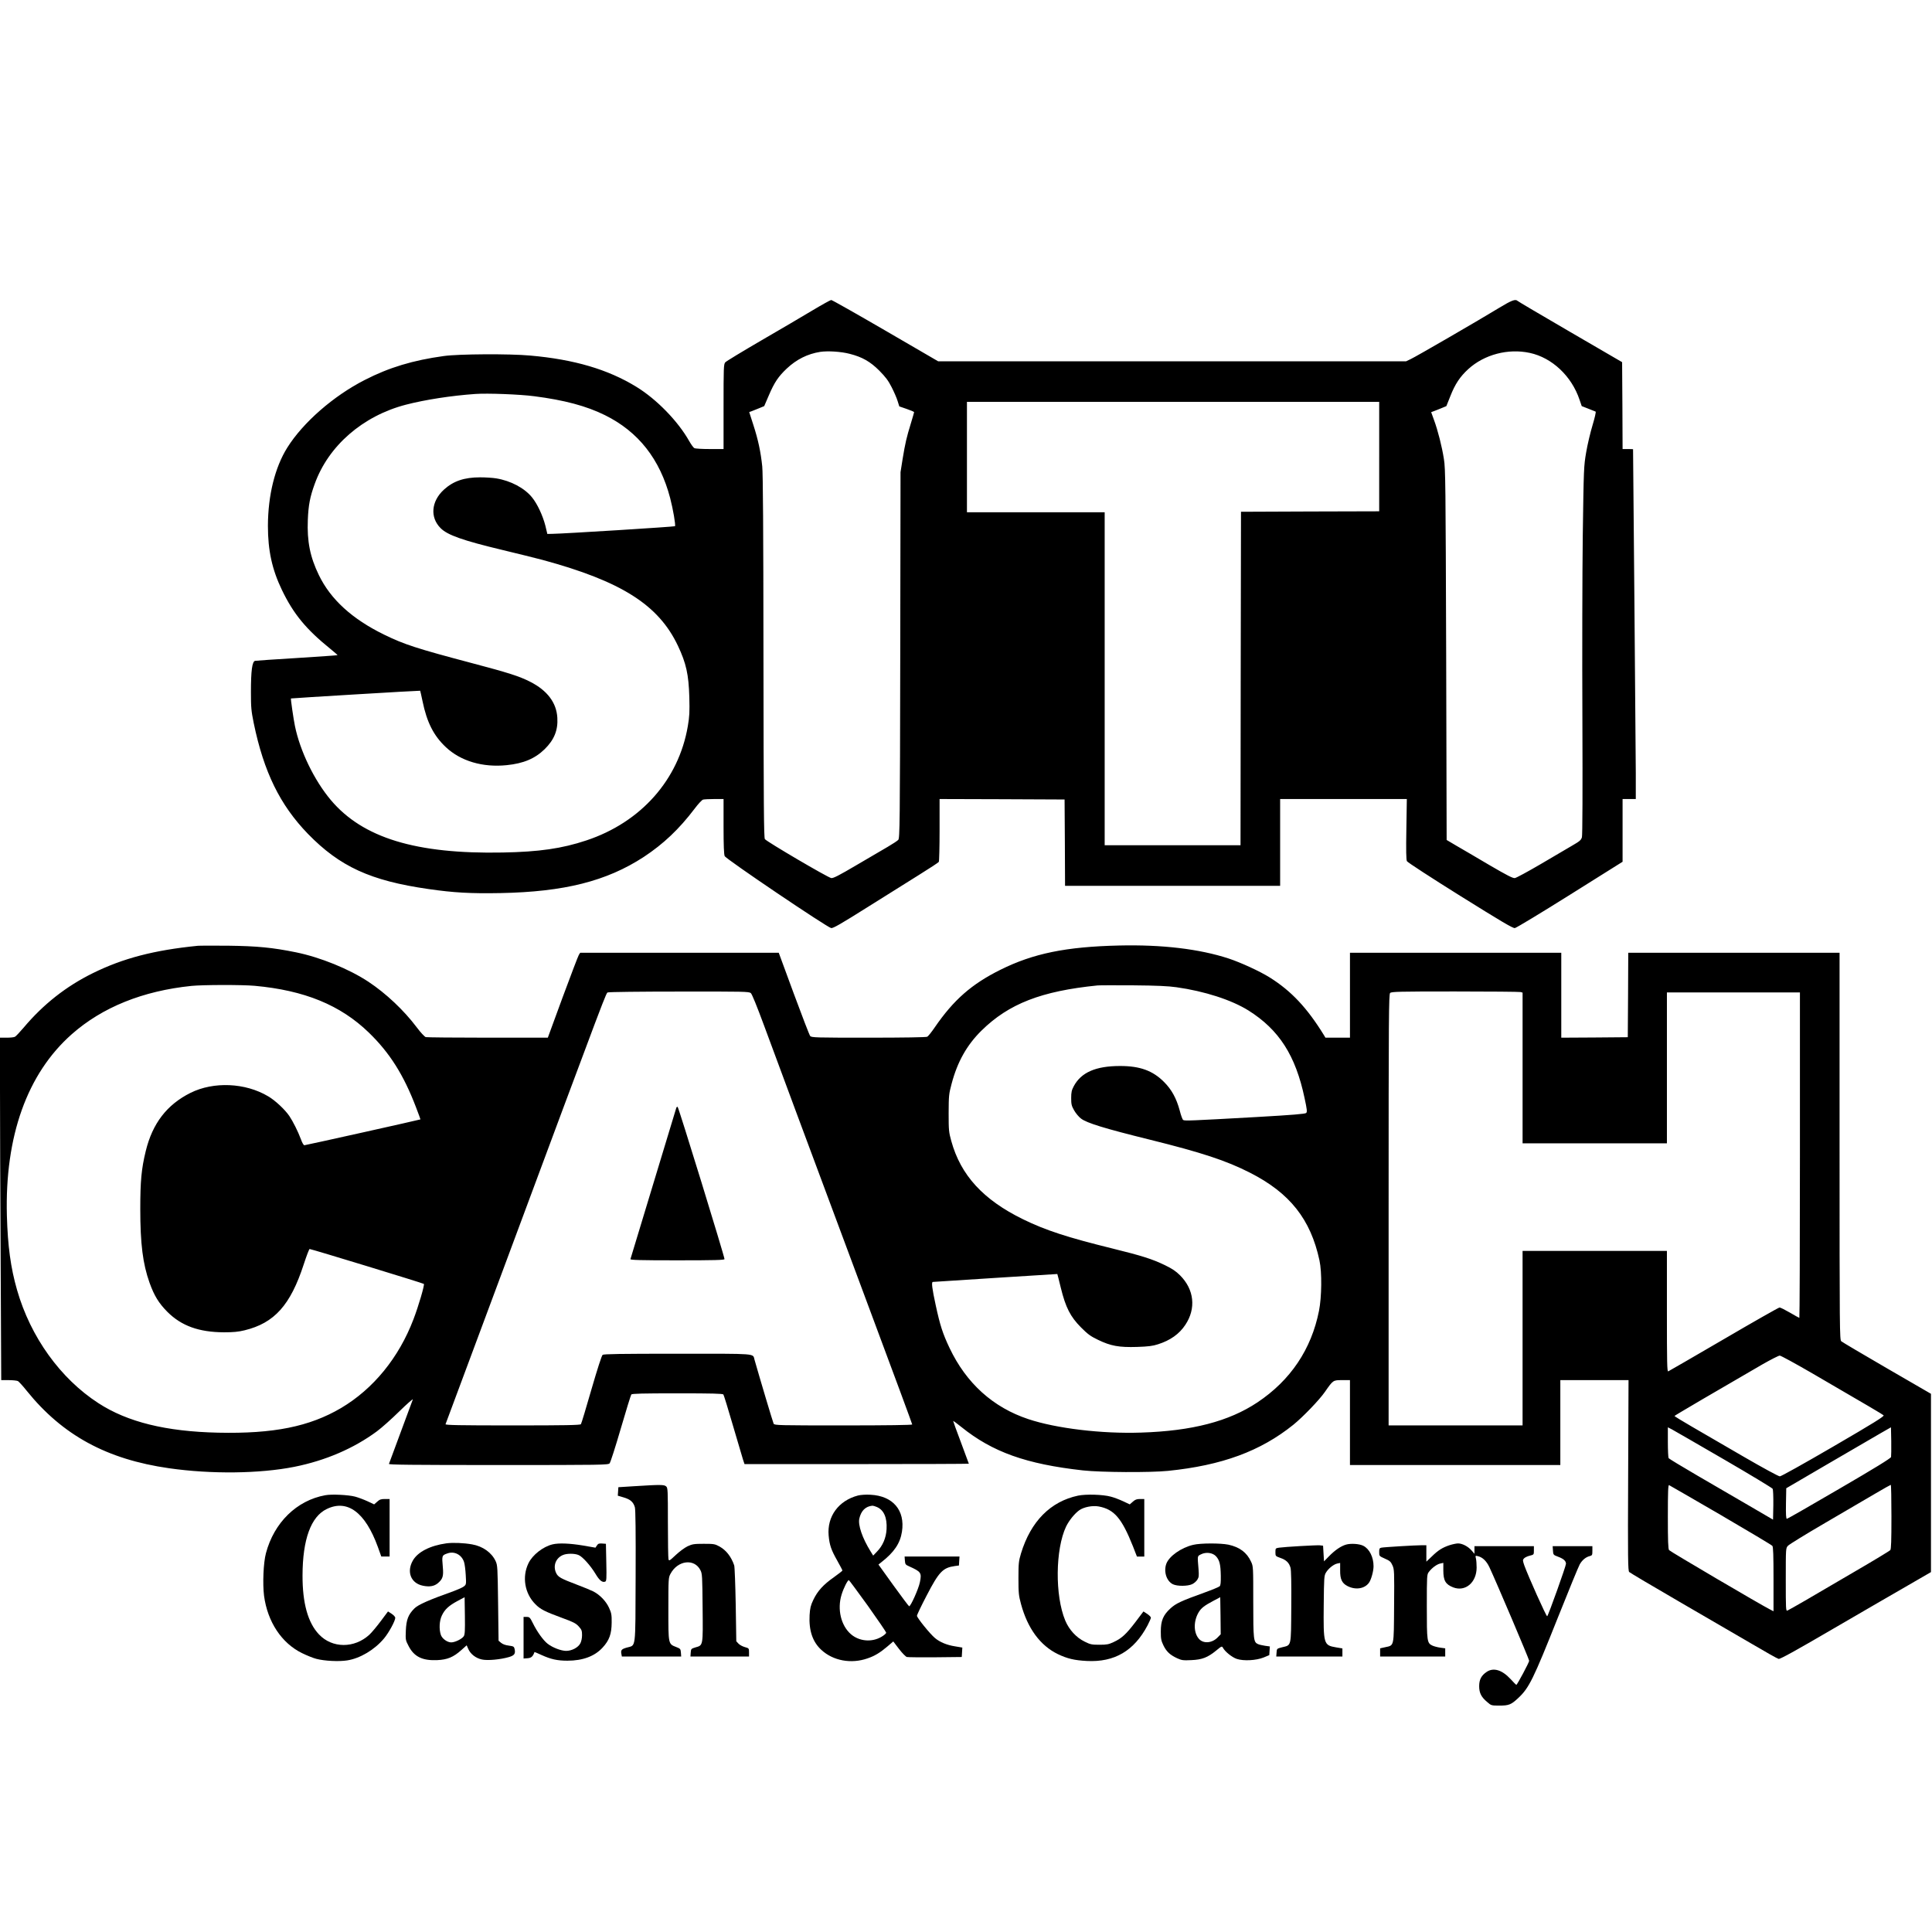
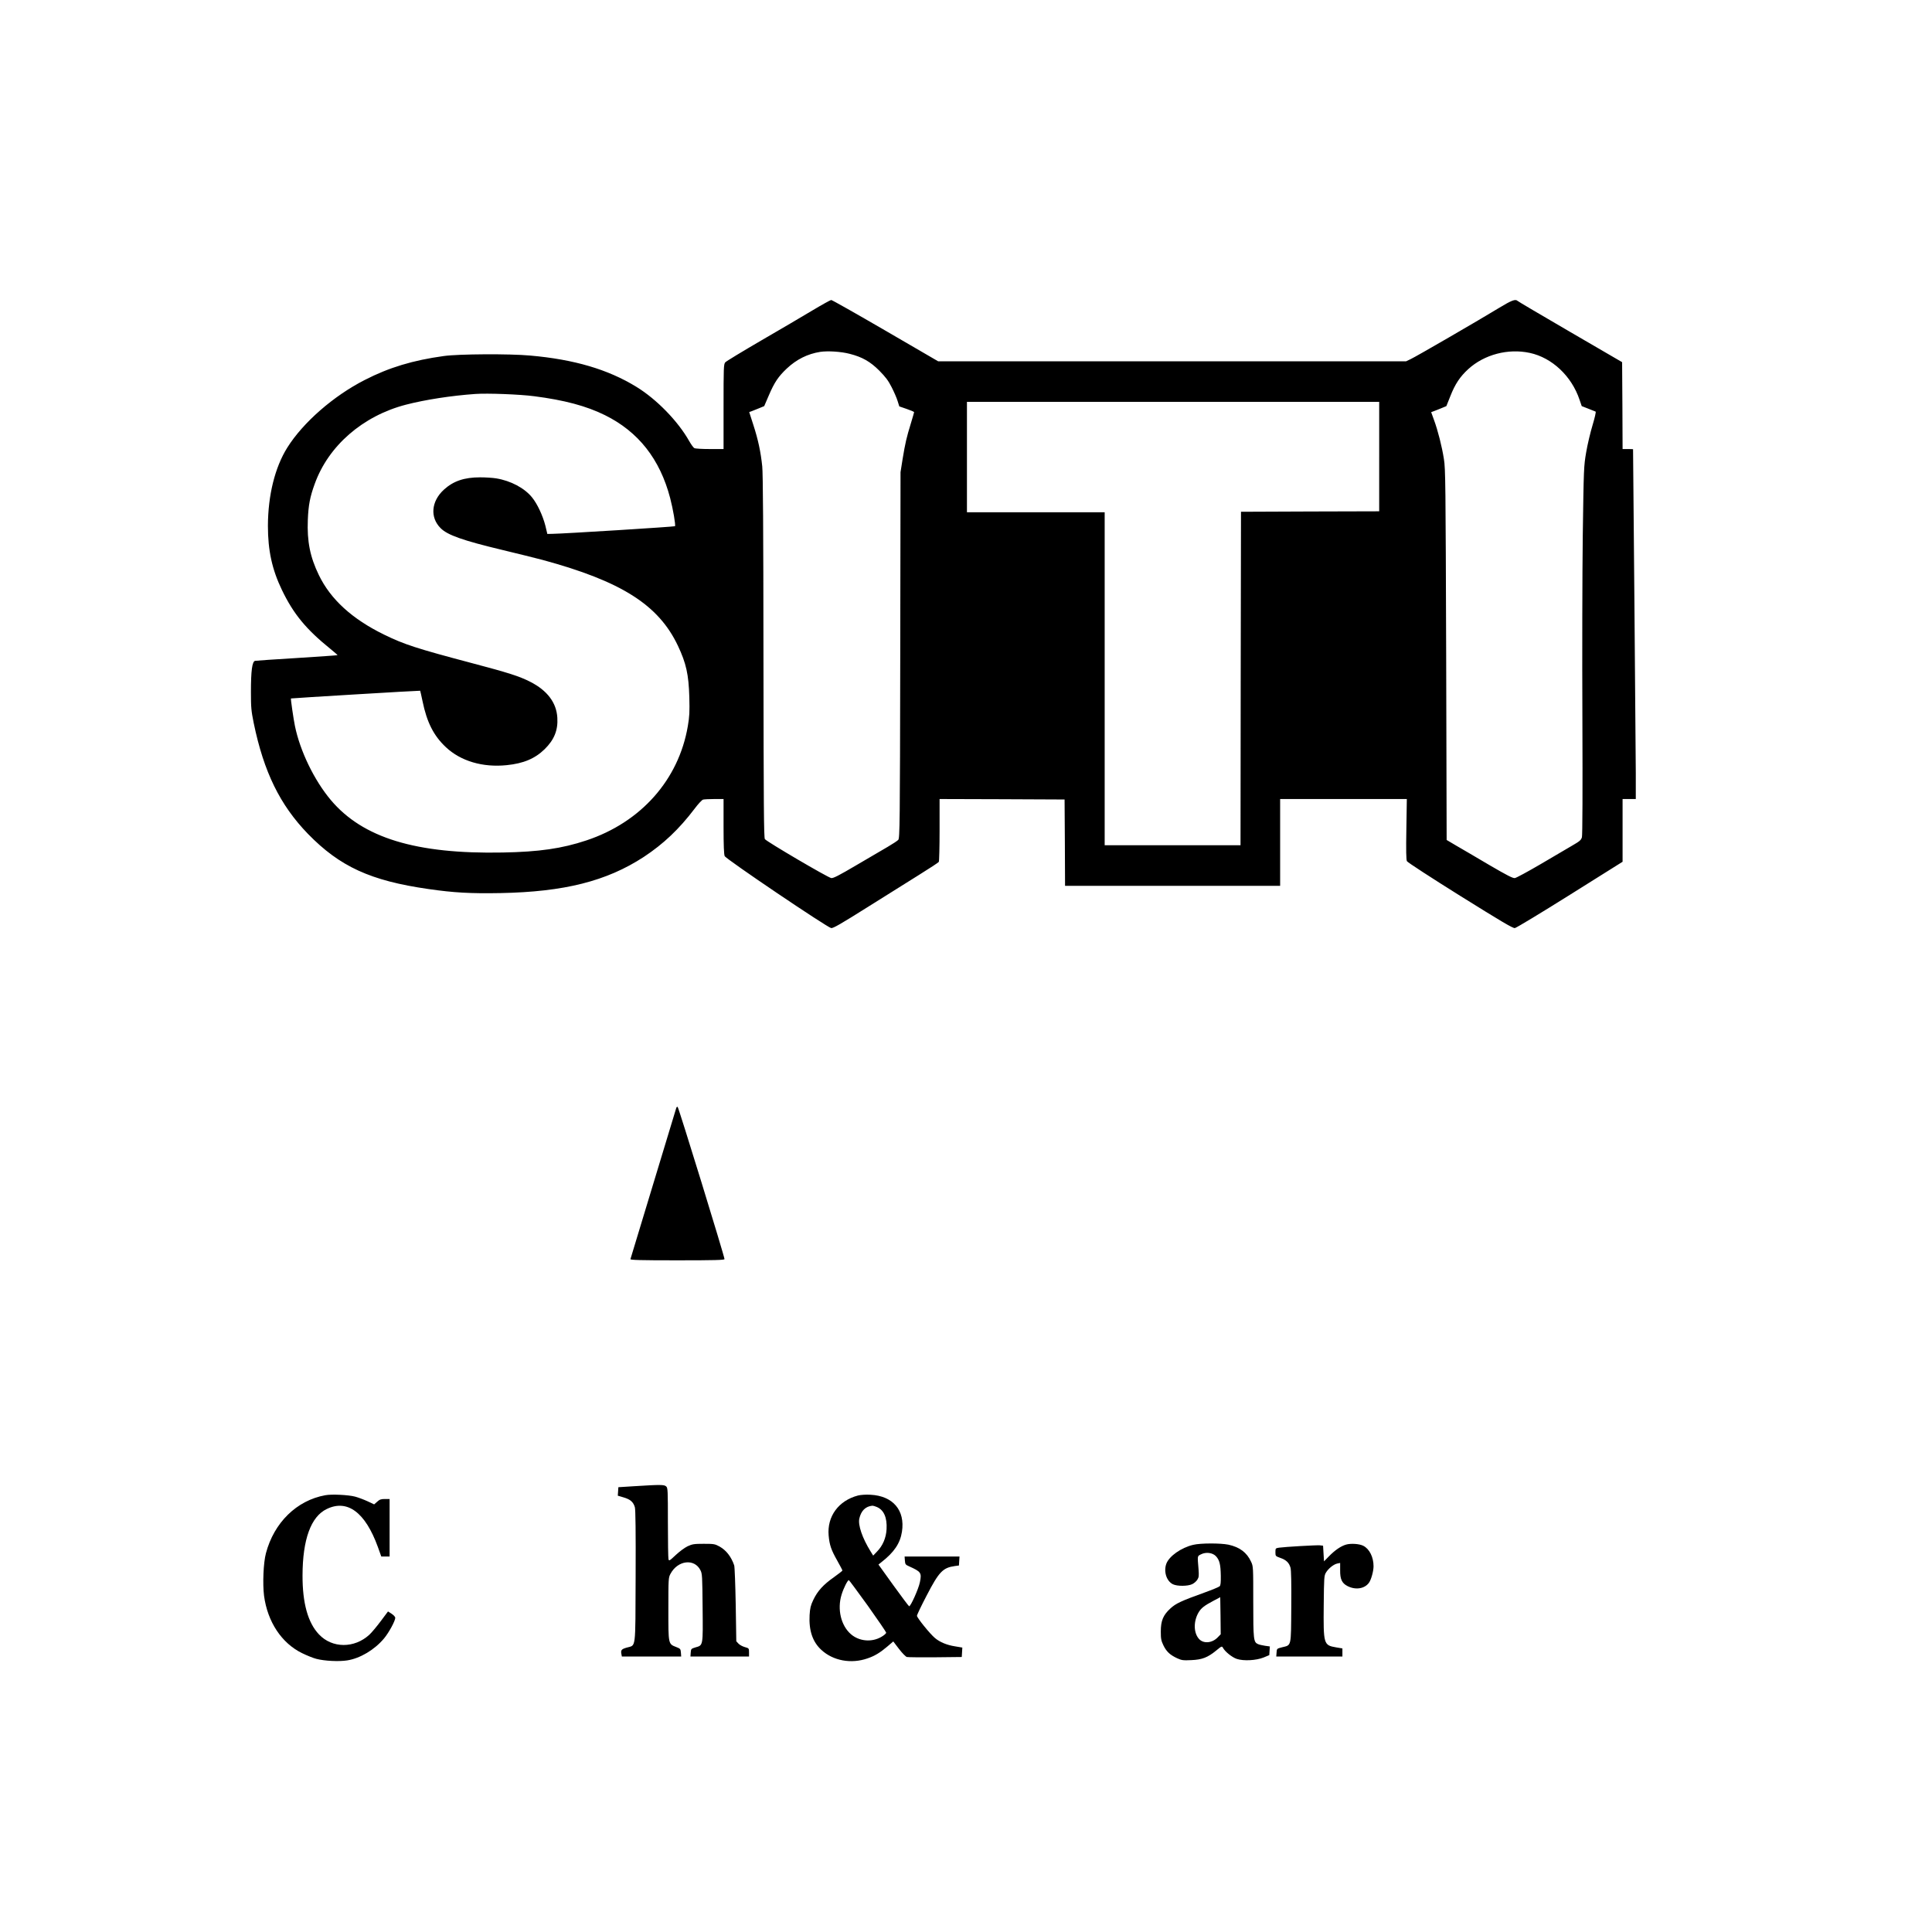
<svg xmlns="http://www.w3.org/2000/svg" version="1.0" width="2048pt" height="2048pt" viewBox="0 0 2048 2048" preserveAspectRatio="xMidYMid meet">
  <g transform="translate(0,2048) scale(0.1,-0.1)" fill="#000000" stroke="none">
    <path d="M8613 17190 c-99 -60 -345 -204 -545 -320 -199 -116 -371 -220 -380 -231 -17 -20 -18 -57 -18 -470 l0 -449 -146 0 c-80 0 -154 4 -164 10 -10 5 -34 39 -54 74 -118 210 -345 444 -561 576 -300 184 -658 290 -1125 331 -220 20 -759 17 -915 -5 -327 -45 -580 -121 -839 -254 -331 -169 -653 -450 -820 -716 -132 -210 -205 -507 -206 -830 0 -262 44 -463 149 -681 122 -253 255 -415 514 -624 43 -35 77 -65 75 -66 -2 -2 -194 -15 -428 -30 -234 -14 -434 -28 -446 -30 -31 -7 -44 -105 -44 -329 0 -167 3 -199 30 -333 107 -517 278 -866 574 -1172 339 -348 664 -497 1277 -585 268 -39 451 -49 764 -43 676 13 1125 126 1519 383 209 138 374 294 538 510 38 51 79 95 91 98 12 3 66 6 120 6 l97 0 0 -290 c0 -204 4 -297 12 -315 14 -32 1088 -757 1129 -763 21 -3 104 45 379 218 194 122 443 278 554 347 111 69 204 130 208 137 4 6 8 158 8 339 l0 327 663 -2 662 -3 3 -457 2 -458 1140 0 1140 0 0 460 0 460 671 0 672 0 -5 -319 c-4 -229 -2 -325 6 -340 6 -12 260 -177 564 -367 441 -275 559 -345 580 -342 15 2 278 161 584 353 l558 350 0 333 0 332 70 0 70 0 0 273 c-1 245 -28 3429 -29 3435 -1 1 -26 2 -56 2 l-55 0 -2 461 -3 460 -550 320 c-302 176 -554 324 -559 330 -22 21 -64 5 -194 -74 -213 -130 -881 -517 -937 -543 l-50 -24 -2480 0 -2480 0 -559 325 c-308 179 -566 325 -575 325 -9 -1 -98 -50 -198 -110z m395 -461 c133 -34 217 -82 313 -178 67 -68 95 -105 131 -176 25 -49 54 -115 63 -146 l18 -57 78 -27 c44 -15 79 -30 79 -34 0 -3 -16 -58 -35 -121 -45 -146 -59 -206 -87 -376 l-22 -139 -3 -1940 c-3 -1802 -5 -1940 -21 -1958 -9 -10 -59 -43 -112 -74 -52 -31 -202 -118 -333 -195 -185 -109 -244 -139 -265 -136 -36 5 -686 387 -704 413 -11 16 -13 354 -15 1932 -1 1353 -5 1944 -13 2020 -16 153 -43 281 -94 438 l-44 137 26 9 c15 6 51 20 80 32 l53 22 49 114 c59 138 101 200 190 284 103 97 221 156 355 177 80 12 222 3 313 -21z m7209 10 c236 -51 443 -246 527 -497 l23 -67 69 -27 c38 -15 73 -29 78 -31 6 -2 -9 -66 -32 -143 -23 -76 -54 -206 -68 -289 -25 -147 -26 -164 -36 -880 -5 -401 -7 -1278 -4 -1947 3 -777 1 -1230 -5 -1253 -9 -30 -22 -42 -102 -88 -51 -30 -202 -119 -337 -198 -135 -79 -257 -145 -272 -147 -21 -3 -83 29 -270 138 -134 79 -290 171 -348 204 l-105 62 -5 1964 c-6 1814 -7 1973 -24 2074 -21 134 -64 303 -105 414 l-30 83 27 10 c15 5 51 20 81 32 l53 22 42 105 c50 128 103 208 191 288 169 154 422 221 652 171z m-10555 -459 c319 -41 553 -103 751 -201 354 -175 583 -466 691 -879 31 -118 60 -289 51 -298 -6 -6 -1187 -80 -1301 -81 l-52 -1 -21 88 c-28 108 -85 230 -140 298 -80 100 -227 178 -381 203 -36 6 -112 11 -170 11 -169 0 -284 -39 -385 -131 -134 -123 -149 -294 -34 -408 72 -73 237 -131 655 -231 160 -38 351 -86 424 -105 837 -227 1230 -476 1436 -910 88 -187 114 -304 121 -545 4 -158 2 -203 -16 -308 -97 -568 -497 -1019 -1076 -1211 -258 -86 -500 -121 -885 -128 -921 -18 -1485 155 -1823 556 -176 209 -327 521 -381 787 -15 72 -46 288 -42 290 6 3 1368 85 1370 82 1 -2 13 -52 25 -111 46 -224 118 -366 247 -487 157 -148 391 -217 645 -191 178 18 299 69 402 169 101 99 143 201 135 333 -9 161 -107 290 -288 382 -113 58 -232 96 -615 197 -586 155 -722 199 -934 303 -339 166 -566 373 -691 631 -93 192 -126 356 -117 585 6 154 23 245 73 381 145 404 509 721 966 840 205 53 481 96 738 114 127 9 471 -4 622 -24z m8958 -640 l0 -580 -732 -2 -733 -3 -3 -1767 -2 -1768 -720 0 -720 0 0 1765 0 1765 -730 0 -730 0 0 585 0 585 2185 0 2185 0 0 -580z" />
-     <path d="M2095 10454 c-461 -46 -791 -132 -1111 -290 -284 -140 -525 -330 -733 -577 -41 -48 -82 -92 -92 -97 -10 -6 -49 -10 -88 -10 l-71 0 0 -553 c0 -305 3 -1121 7 -1815 l6 -1262 79 0 c44 0 88 -5 98 -10 10 -6 53 -52 94 -104 379 -470 848 -726 1508 -820 446 -64 961 -58 1328 15 330 66 630 195 875 376 50 37 157 132 239 213 82 80 146 136 142 125 -7 -19 -244 -658 -253 -683 -4 -9 232 -12 1159 -12 1097 0 1166 1 1180 18 9 9 62 175 118 367 56 193 107 356 112 363 8 9 118 12 488 12 370 0 480 -3 488 -12 5 -7 51 -155 101 -328 51 -173 99 -336 107 -362 l16 -48 1189 0 c654 0 1189 2 1189 4 0 2 -38 105 -84 227 -47 123 -83 225 -82 226 2 2 41 -27 87 -64 329 -265 686 -393 1289 -460 192 -21 711 -24 900 -5 573 58 982 209 1330 489 100 81 275 262 335 349 87 125 86 124 182 124 l83 0 0 -450 0 -450 1115 0 1115 0 0 450 0 450 361 0 362 0 -4 -1010 c-4 -887 -2 -1011 11 -1024 8 -8 249 -151 535 -317 286 -166 634 -369 774 -450 139 -82 263 -152 275 -154 15 -4 172 82 576 318 305 177 664 386 797 462 l242 140 0 945 0 945 -466 270 c-257 149 -475 278 -485 287 -17 17 -18 98 -18 2068 l0 2050 -1120 0 -1120 0 -2 -447 -3 -448 -352 -3 -353 -2 0 450 0 450 -1120 0 -1120 0 0 -450 0 -450 -130 0 -130 0 -16 27 c-178 289 -346 468 -574 611 -105 66 -306 158 -435 201 -312 102 -708 149 -1165 138 -560 -13 -907 -84 -1255 -257 -306 -152 -496 -319 -696 -610 -34 -50 -70 -95 -80 -100 -11 -6 -254 -10 -622 -10 -563 0 -605 1 -619 18 -8 9 -86 212 -174 450 l-159 432 -1052 0 -1053 0 -14 -22 c-8 -13 -85 -215 -172 -450 l-157 -428 -636 0 c-350 0 -646 3 -658 6 -12 4 -54 48 -95 103 -136 181 -327 361 -513 484 -206 136 -509 259 -768 312 -251 51 -413 66 -717 70 -157 1 -303 1 -325 -1z m605 -424 c527 -48 908 -204 1209 -495 222 -215 370 -449 501 -793 27 -70 48 -128 47 -128 -5 -4 -1217 -274 -1230 -274 -9 0 -23 24 -37 63 -29 79 -84 189 -123 247 -48 70 -151 166 -225 209 -242 144 -578 158 -823 36 -250 -125 -403 -324 -474 -617 -46 -188 -58 -319 -58 -613 0 -372 27 -582 98 -782 50 -139 98 -217 189 -309 149 -149 335 -216 601 -217 98 0 151 5 217 21 317 77 487 267 628 700 29 89 57 162 62 162 18 0 1203 -362 1211 -370 10 -9 -57 -237 -110 -375 -155 -407 -425 -738 -768 -941 -335 -197 -716 -274 -1303 -261 -552 12 -962 113 -1269 313 -403 261 -719 701 -862 1199 -68 236 -99 468 -108 790 -22 841 215 1504 688 1922 324 286 753 459 1269 512 122 12 535 13 670 1z m9770 -15 c300 -42 586 -135 765 -247 324 -204 499 -477 594 -928 26 -121 29 -147 17 -158 -10 -10 -141 -21 -527 -43 -697 -39 -762 -42 -777 -31 -7 4 -24 50 -37 102 -35 129 -86 221 -165 300 -120 121 -256 170 -466 170 -259 0 -414 -68 -492 -215 -22 -41 -27 -64 -27 -125 0 -66 4 -82 31 -130 17 -30 50 -70 73 -87 60 -47 249 -105 726 -223 553 -137 814 -223 1065 -351 423 -215 643 -493 737 -930 27 -126 24 -387 -5 -534 -81 -408 -302 -737 -653 -971 -302 -201 -692 -303 -1234 -320 -415 -14 -899 44 -1195 143 -373 124 -656 379 -834 753 -73 154 -101 241 -147 454 -38 175 -47 245 -31 247 119 8 1318 85 1320 84 1 -1 18 -67 37 -146 51 -208 101 -306 213 -419 74 -74 101 -94 182 -133 134 -65 223 -81 414 -75 119 4 166 10 221 28 130 41 226 109 290 206 116 174 94 375 -56 525 -44 44 -83 70 -161 108 -137 66 -243 99 -558 177 -471 116 -706 192 -945 309 -423 207 -661 467 -761 830 -26 94 -28 113 -28 295 1 185 2 201 31 310 62 235 162 412 317 565 290 285 634 419 1231 479 22 2 193 2 380 1 247 -2 371 -8 455 -20z m-4511 -62 c13 -12 63 -135 140 -343 125 -340 393 -1060 1130 -3038 243 -650 441 -1187 441 -1192 0 -6 -269 -10 -730 -10 -684 0 -730 1 -739 18 -7 13 -145 475 -203 679 -19 68 41 63 -817 63 -606 0 -781 -3 -793 -12 -10 -8 -56 -151 -119 -368 -56 -195 -106 -361 -111 -367 -8 -10 -165 -13 -725 -13 -568 0 -714 3 -710 13 2 6 263 707 580 1557 1176 3161 1120 3012 1142 3020 11 5 351 9 756 9 688 1 738 0 758 -16z m8159 11 l22 -6 0 -799 0 -799 765 0 765 0 0 800 0 800 705 0 705 0 0 -1725 c0 -949 -3 -1725 -6 -1725 -3 0 -48 25 -99 55 -52 30 -101 55 -111 55 -9 0 -275 -151 -591 -336 -316 -184 -581 -338 -589 -341 -12 -4 -14 83 -14 636 l0 641 -765 0 -765 0 0 -925 0 -925 -710 0 -710 0 0 2284 c0 2064 2 2286 16 2300 14 14 90 16 687 16 370 0 682 -3 695 -6z m3093 -4042 c602 -350 744 -434 756 -445 10 -10 -108 -83 -532 -330 -311 -181 -554 -317 -568 -317 -14 0 -183 92 -383 208 -198 115 -443 257 -546 317 -104 60 -188 112 -188 115 0 4 481 286 934 548 88 50 170 92 182 92 12 0 167 -85 345 -188z m-937 -912 c279 -162 512 -303 517 -312 5 -10 8 -87 7 -173 l-3 -154 -250 146 c-137 80 -385 224 -550 320 -165 96 -303 180 -307 186 -4 7 -8 83 -8 170 l0 157 43 -22 c24 -13 272 -156 551 -318z m1772 25 c-4 -14 -171 -117 -549 -337 -299 -175 -549 -318 -555 -318 -9 0 -12 41 -10 162 l3 162 450 263 c248 145 497 290 555 323 l105 60 3 -147 c1 -82 0 -157 -2 -168z m-1806 -614 c294 -172 541 -319 548 -328 9 -13 12 -100 12 -355 l0 -338 -37 19 c-101 51 -1060 615 -1070 629 -10 12 -13 99 -13 355 0 267 3 338 13 334 6 -3 253 -145 547 -316z m1810 -19 c0 -256 -3 -342 -12 -354 -7 -8 -175 -110 -373 -225 -198 -116 -437 -255 -530 -310 -94 -54 -178 -102 -188 -106 -16 -6 -17 15 -17 328 0 332 0 334 23 359 12 14 191 124 397 244 206 121 445 260 530 310 85 50 158 91 163 92 4 0 7 -152 7 -338z" />
    <path d="M7168 8733 c-10 -35 -481 -1588 -485 -1600 -4 -10 99 -13 496 -13 400 0 501 3 501 13 0 28 -487 1611 -497 1614 -6 2 -13 -4 -15 -14z" />
    <path d="M6730 4726 l-175 -11 -3 -45 -3 -45 61 -18 c72 -21 104 -49 120 -105 7 -28 10 -257 8 -735 -3 -791 5 -723 -93 -752 -57 -16 -66 -27 -58 -68 l5 -27 315 0 314 0 -3 41 c-3 39 -6 43 -48 59 -87 34 -85 26 -85 403 0 323 1 333 22 373 77 145 254 166 318 39 19 -37 20 -64 23 -398 4 -408 6 -397 -76 -420 -45 -14 -47 -15 -50 -55 l-3 -42 310 0 311 0 0 44 c0 43 -1 44 -44 56 -25 7 -55 23 -68 37 l-23 25 -6 386 c-4 214 -11 401 -16 418 -31 91 -84 160 -155 200 -50 27 -59 29 -168 29 -103 0 -121 -3 -171 -26 -31 -15 -87 -56 -126 -93 -66 -62 -71 -65 -77 -44 -3 13 -6 188 -6 389 0 342 -1 367 -18 382 -21 20 -60 20 -332 3z" />
    <path d="M3448 4630 c-303 -55 -543 -290 -629 -615 -27 -101 -36 -323 -20 -451 37 -276 186 -502 403 -608 51 -25 120 -53 153 -61 86 -22 237 -30 325 -16 137 21 291 113 391 233 51 61 119 186 119 219 0 9 -17 28 -38 42 l-39 25 -77 -103 c-42 -56 -96 -121 -120 -143 -159 -147 -395 -146 -535 3 -117 123 -175 332 -174 625 1 382 89 624 257 704 218 106 408 -35 541 -401 l37 -103 44 0 44 0 0 305 0 305 -50 0 c-41 0 -56 -5 -82 -29 l-32 -28 -70 33 c-39 18 -98 40 -131 49 -71 19 -251 28 -317 15z" />
    <path d="M9095 4627 c-206 -54 -329 -222 -311 -424 9 -101 27 -153 91 -266 30 -53 55 -101 55 -105 0 -4 -41 -36 -90 -71 -114 -80 -173 -146 -218 -239 -29 -61 -35 -87 -40 -162 -9 -164 32 -285 125 -370 125 -115 315 -150 488 -90 77 26 133 60 211 126 l63 54 61 -80 c34 -44 71 -82 83 -85 12 -3 148 -4 302 -3 l280 3 3 50 3 50 -77 13 c-86 13 -162 45 -213 88 -53 44 -191 215 -191 236 0 10 46 106 102 213 131 253 172 296 298 314 l45 6 3 48 3 47 -291 0 -291 0 3 -42 c3 -39 6 -45 43 -61 129 -58 137 -69 116 -170 -14 -70 -99 -259 -114 -254 -5 1 -80 102 -167 222 l-158 220 31 25 c135 105 199 200 218 323 35 227 -95 380 -334 392 -49 3 -102 -1 -132 -8z m198 -121 c76 -31 112 -113 105 -236 -5 -93 -41 -176 -101 -237 l-41 -43 -29 47 c-86 139 -133 276 -118 345 19 84 66 130 139 137 7 0 27 -5 45 -13z m-94 -1047 c106 -149 194 -278 195 -286 0 -8 -22 -28 -52 -45 -102 -59 -233 -47 -321 28 -106 91 -148 265 -100 420 21 69 64 154 77 154 4 -1 94 -123 201 -271z" />
-     <path d="M11429 4626 c-293 -62 -502 -272 -606 -613 -24 -81 -27 -102 -27 -263 0 -158 3 -184 27 -273 70 -259 204 -441 392 -532 99 -47 173 -65 306 -72 293 -15 501 107 644 378 19 37 35 73 35 81 0 8 -18 26 -39 40 l-40 26 -86 -114 c-97 -127 -144 -171 -231 -211 -51 -24 -72 -28 -149 -28 -82 0 -97 3 -157 33 -90 44 -165 126 -206 224 -110 264 -105 755 9 996 32 65 89 136 140 173 48 34 140 52 206 40 164 -31 244 -124 363 -423 l42 -108 39 0 39 0 0 305 0 305 -45 0 c-35 0 -52 -6 -77 -29 l-32 -28 -70 33 c-39 18 -98 41 -131 49 -83 23 -263 28 -346 11z" />
-     <path d="M4732 4120 c-173 -24 -304 -91 -356 -183 -68 -120 -20 -240 106 -266 70 -15 120 -6 159 26 53 45 62 75 53 172 -11 123 -10 124 51 145 73 25 149 -15 174 -92 7 -20 15 -82 18 -138 6 -99 5 -101 -20 -121 -14 -11 -61 -32 -104 -48 -267 -95 -382 -146 -421 -186 -64 -64 -85 -118 -90 -234 -4 -98 -3 -102 30 -165 58 -112 146 -155 303 -148 108 5 171 31 256 107 l56 50 17 -39 c24 -54 79 -97 143 -111 60 -14 198 -1 290 26 56 17 69 35 58 85 -6 26 -11 29 -62 36 -35 4 -64 15 -81 29 l-27 23 -5 399 c-5 379 -6 400 -26 444 -42 91 -136 158 -250 178 -91 16 -203 20 -272 11z m184 -985 c-19 -29 -93 -65 -133 -65 -42 0 -96 39 -110 80 -20 60 -16 149 11 205 30 64 73 104 166 154 l75 40 3 -196 c2 -159 0 -200 -12 -218z" />
-     <path d="M5857 4109 c-100 -24 -212 -111 -255 -200 -70 -144 -40 -321 73 -434 53 -54 100 -78 282 -145 121 -44 148 -58 178 -91 31 -34 35 -46 35 -92 0 -31 -7 -66 -18 -87 -24 -45 -90 -80 -152 -80 -53 1 -141 34 -194 75 -46 35 -113 128 -157 218 -31 62 -36 67 -66 67 l-33 0 0 -221 0 -220 42 3 c40 3 57 18 74 66 0 1 34 -13 75 -32 99 -45 167 -60 274 -60 163 0 289 47 373 139 71 77 95 144 96 265 1 84 -3 102 -28 157 -32 70 -98 138 -166 173 -24 12 -100 44 -170 70 -176 67 -204 82 -225 126 -35 75 -4 158 72 190 41 18 124 18 166 0 42 -17 127 -112 180 -200 41 -69 72 -94 102 -82 14 5 16 28 12 203 l-4 198 -40 3 c-33 2 -43 -1 -55 -20 l-16 -24 -133 23 c-138 23 -256 28 -322 12z" />
    <path d="M12648 4104 c-127 -30 -253 -119 -284 -199 -31 -83 1 -186 70 -219 46 -22 157 -21 203 1 20 9 44 30 55 47 17 27 18 42 13 111 -12 147 -14 138 25 158 54 28 126 18 161 -21 37 -41 48 -87 50 -206 1 -71 -2 -102 -12 -111 -8 -8 -81 -38 -164 -68 -242 -87 -301 -114 -359 -168 -76 -70 -101 -129 -101 -244 0 -78 4 -97 28 -147 32 -66 70 -101 145 -136 48 -22 64 -24 150 -20 115 5 173 27 266 103 54 45 59 47 69 29 22 -42 97 -102 147 -119 73 -24 205 -17 285 15 l60 25 3 46 3 46 -51 7 c-28 4 -62 12 -75 18 -47 21 -50 46 -50 448 0 370 0 376 -23 425 -45 98 -121 155 -241 181 -84 17 -297 17 -373 -2z m260 -981 c-61 -63 -155 -69 -201 -13 -55 65 -56 184 -2 277 28 47 60 72 160 125 l70 37 3 -196 2 -197 -32 -33z" />
    <path d="M14270 4107 c-56 -16 -119 -59 -185 -127 l-50 -51 -5 83 -5 83 -35 4 c-37 3 -368 -16 -432 -25 -37 -6 -38 -7 -38 -48 0 -41 1 -42 51 -60 64 -22 94 -52 109 -105 7 -28 10 -163 8 -416 -3 -429 3 -402 -98 -427 -55 -14 -55 -14 -58 -56 l-3 -42 350 0 351 0 0 43 0 43 -66 11 c-134 23 -136 31 -132 455 3 282 4 305 23 337 26 44 82 89 121 97 l30 6 0 -79 c-1 -93 19 -136 78 -166 85 -44 182 -29 228 36 23 32 48 122 48 174 0 96 -43 184 -109 217 -40 21 -130 27 -181 13z" />
-     <path d="M15368 4101 c-76 -25 -122 -53 -190 -120 l-58 -55 0 87 0 87 -47 0 c-66 0 -403 -20 -430 -26 -20 -4 -23 -11 -23 -47 0 -42 0 -42 60 -69 53 -23 63 -32 81 -72 19 -43 20 -63 17 -430 -3 -439 2 -416 -94 -437 l-54 -12 0 -44 0 -43 345 0 345 0 0 44 0 43 -52 7 c-29 4 -67 14 -84 22 -57 27 -59 44 -59 416 0 324 1 338 21 364 32 43 86 83 122 90 l32 7 0 -79 c0 -109 23 -149 105 -181 128 -49 247 51 248 209 0 35 -3 78 -7 96 -8 32 -7 33 21 26 49 -12 90 -51 121 -116 69 -146 422 -977 422 -993 0 -17 -127 -255 -136 -255 -3 0 -31 28 -62 62 -90 97 -181 124 -253 75 -56 -38 -79 -81 -79 -151 0 -72 22 -116 87 -170 40 -35 43 -36 128 -36 100 0 124 10 198 79 116 108 160 198 422 856 114 286 218 539 231 562 26 46 65 78 107 88 25 7 27 11 27 56 l0 49 -211 0 -210 0 3 -46 c3 -45 4 -47 52 -65 60 -22 86 -45 86 -76 0 -24 -185 -542 -199 -556 -8 -8 -202 426 -243 540 -17 51 -18 57 -3 73 9 10 36 23 61 29 44 11 44 11 44 56 l0 45 -315 0 -315 0 0 -40 0 -41 -32 37 c-37 42 -99 74 -143 73 -16 0 -55 -8 -87 -18z" />
  </g>
</svg>